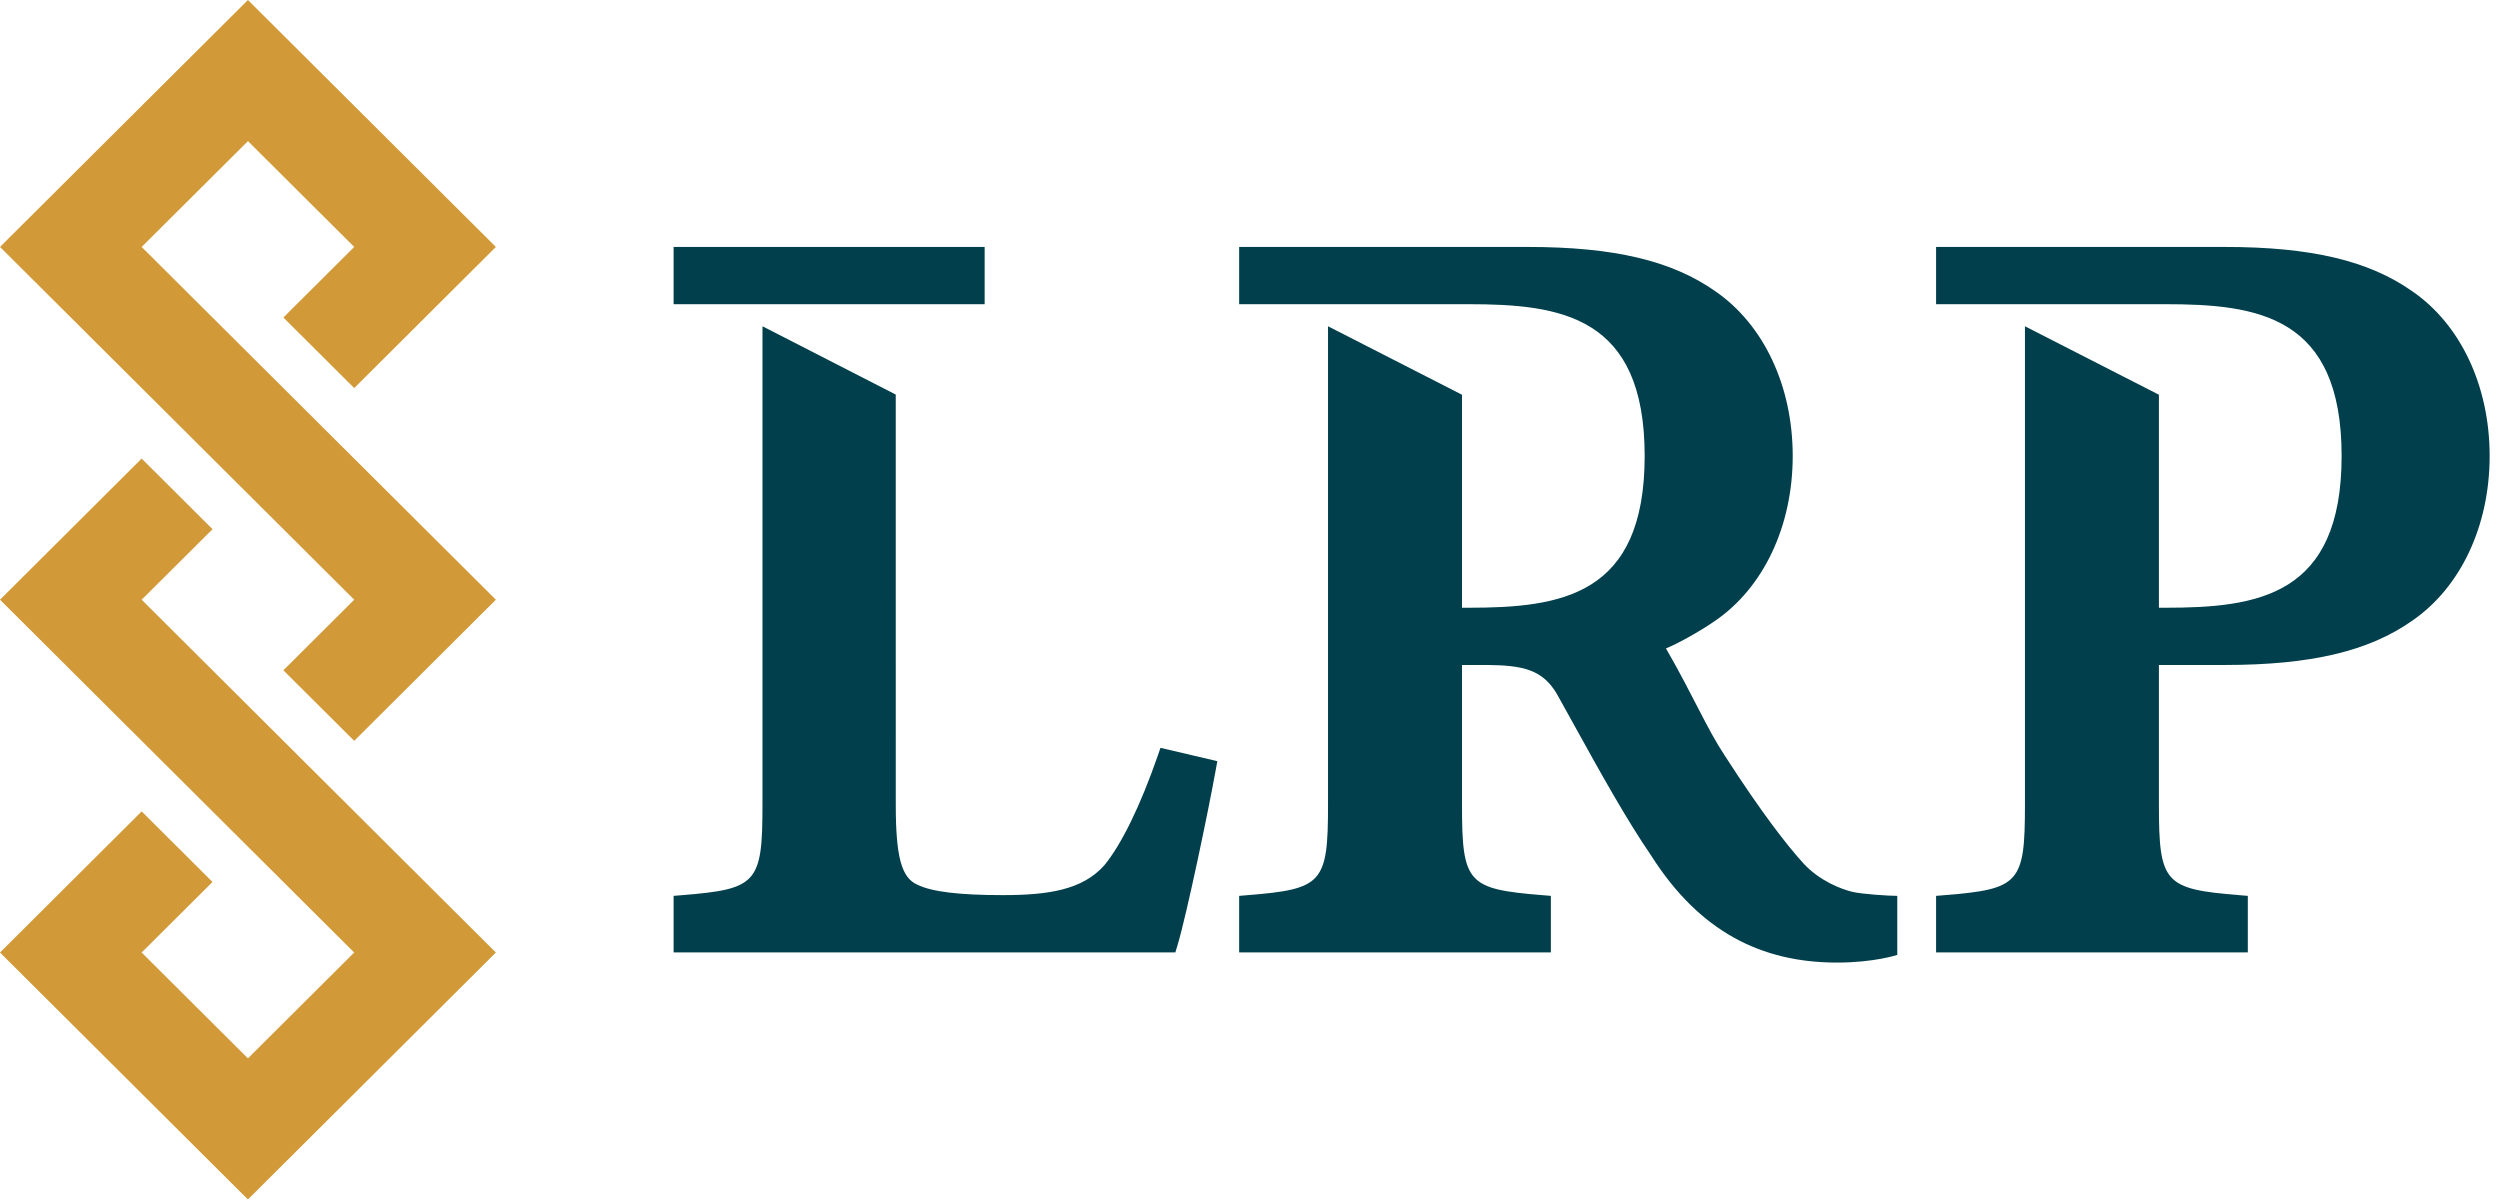
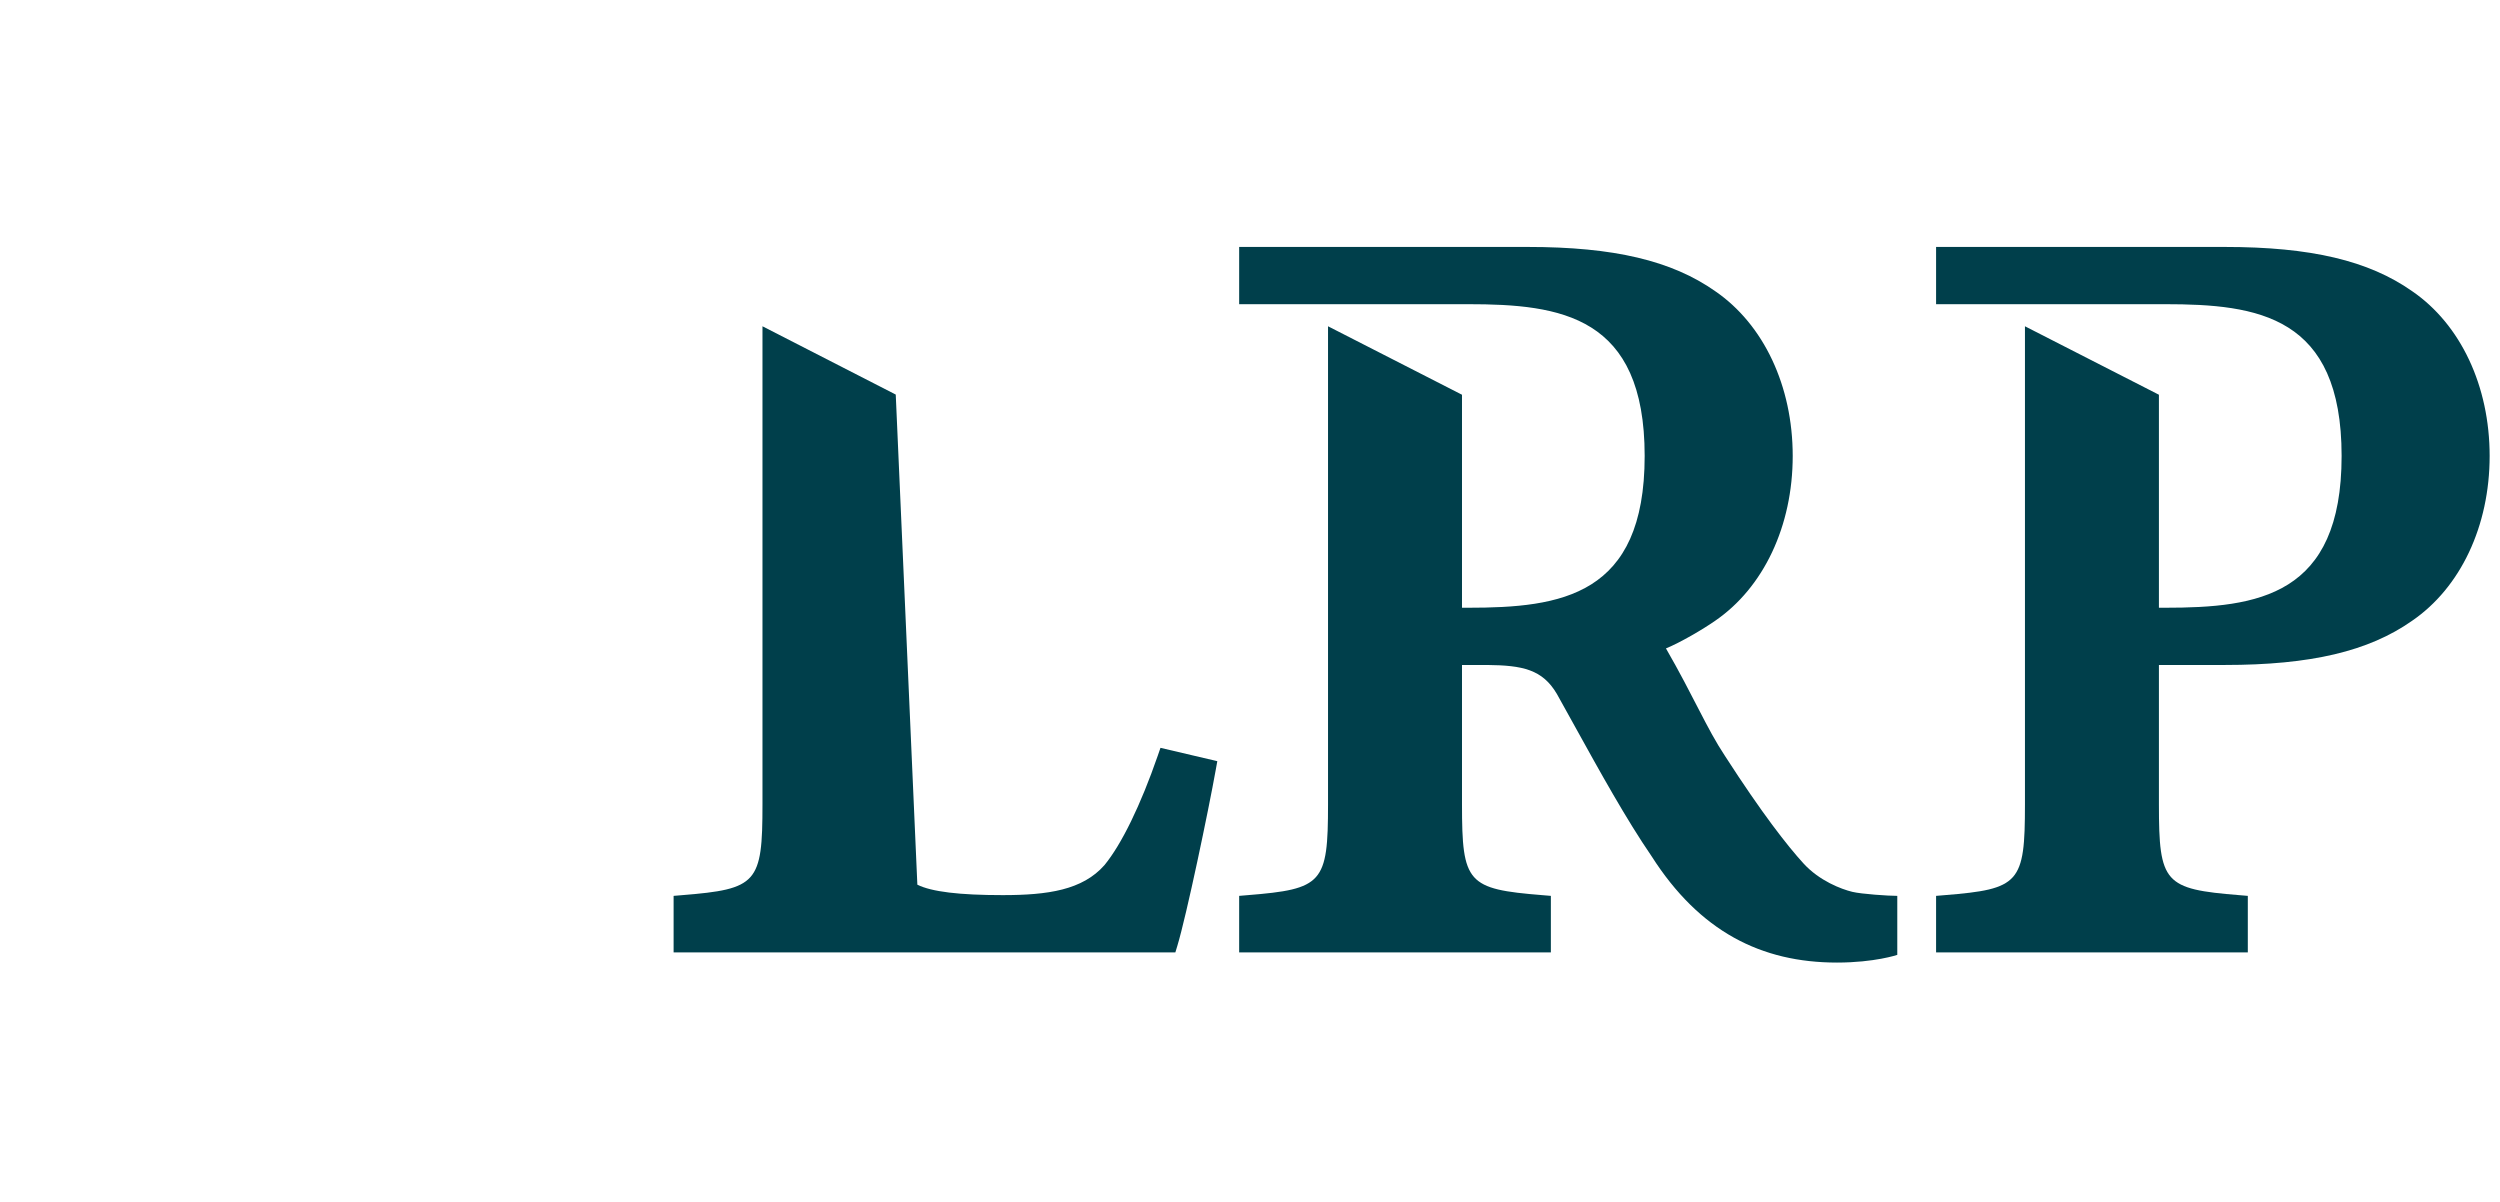
<svg xmlns="http://www.w3.org/2000/svg" width="104px" height="50px" viewBox="0 0 104 50" version="1.1">
  <title>logo/gulhvid copy</title>
  <desc>Created with Sketch.</desc>
  <defs />
  <g id="Symbols" stroke="none" stroke-width="1" fill="none" fill-rule="evenodd">
    <g id="topbar" transform="translate(-30, -15)">
      <g id="logo/gulblå" transform="translate(30, 15)">
        <g id="Group-12">
-           <polygon id="Fill-1" fill="#D29938" points="0 24.948 14.734 39.625 10.314 44.028 5.893 39.625 8.84 36.69 5.893 33.754 0 39.625 10.314 49.897 20.628 39.625 5.893 24.948 8.842 22.014 5.893 19.077" />
-           <polygon id="Fill-2" fill="#D29938" points="10.314 0 6.75324675e-05 10.273 14.735 24.948 11.788 27.884 14.735 30.819 20.628 24.948 5.893 10.273 10.315 5.87 14.735 10.273 11.788 13.208 14.735 16.144 20.628 10.273" />
-           <polygon id="Fill-3" fill="#003F4B" points="28.022 12.655 40.961 12.655 40.961 10.273 28.022 10.273" />
          <g id="Group-11" transform="translate(27.913, 10.211)">
            <path d="M51.014,29.512 L51.014,27.057 C50.643,27.057 49.532,26.983 49.145,26.89 C48.682,26.778 47.774,26.432 47.115,25.711 C46.454,24.989 45.387,23.629 43.839,21.225 C43.087,20.093 42.548,18.772 41.391,16.763 C42,16.514 42.951,15.954 43.435,15.615 C45.456,14.23 46.664,11.666 46.664,8.757 C46.664,5.848 45.456,3.285 43.439,1.902 C41.628,0.629 39.222,0.062 35.641,0.062 L23.636,0.062 L23.636,2.444 L33.155,2.443 C37.028,2.443 40.505,2.926 40.505,8.757 C40.505,14.588 37.028,15.071 33.155,15.071 L32.906,15.07 L32.906,6.21 L27.333,3.362 L27.333,23.253 C27.333,26.529 27.113,26.776 23.982,27.028 L23.636,27.057 L23.636,29.408 L36.603,29.408 L36.603,27.057 L36.257,27.028 C33.125,26.776 32.906,26.529 32.906,23.253 L32.906,17.452 L33.958,17.452 C35.424,17.467 36.252,17.636 36.852,18.655 C37.098,19.095 37.35,19.551 37.606,20.014 C38.656,21.912 39.741,23.874 40.793,25.408 C42.792,28.539 45.353,29.832 48.506,29.832 C50.071,29.832 51.014,29.512 51.014,29.512" id="Fill-4" fill="#003F4B" />
            <g id="Group-8" transform="translate(52.45, 0)">
-               <polygon id="Clip-7" points="0.178 0.062 23.206 0.062 23.206 29.408 0.178 29.408" />
              <path d="M19.982,1.902 C18.17,0.629 15.766,0.062 12.183,0.062 L0.178,0.062 L0.178,2.444 L9.697,2.443 C13.571,2.443 17.048,2.926 17.048,8.757 C17.048,14.588 13.571,15.071 9.697,15.071 L9.448,15.07 L9.448,6.21 L3.875,3.362 L3.875,23.253 C3.875,26.529 3.657,26.776 0.524,27.028 L0.178,27.057 L0.178,29.408 L13.146,29.408 L13.146,27.057 L12.8,27.028 C9.668,26.776 9.448,26.529 9.448,23.253 L9.448,17.452 L12.183,17.452 C15.766,17.452 18.17,16.884 19.978,15.615 C22,14.23 23.206,11.666 23.206,8.757 C23.206,5.848 22,3.285 19.982,1.902" id="Fill-6" fill="#003F4B" />
            </g>
-             <path d="M20.363,20.899 L20.252,21.22 C19.535,23.291 18.743,24.914 18.032,25.779 C17.12,26.815 15.681,27.026 13.8,27.026 C11.997,27.026 10.842,26.887 10.249,26.592 C9.587,26.304 9.351,25.431 9.351,23.253 L9.35,6.203 L3.806,3.362 L3.806,23.253 C3.806,26.529 3.588,26.776 0.456,27.028 L0.109,27.057 L0.109,29.408 L20.982,29.408 L21.063,29.141 C21.448,27.869 22.362,23.497 22.664,21.804 L22.727,21.454 L20.363,20.899 Z" id="Fill-9" fill="#003F4B" />
+             <path d="M20.363,20.899 L20.252,21.22 C19.535,23.291 18.743,24.914 18.032,25.779 C17.12,26.815 15.681,27.026 13.8,27.026 C11.997,27.026 10.842,26.887 10.249,26.592 L9.35,6.203 L3.806,3.362 L3.806,23.253 C3.806,26.529 3.588,26.776 0.456,27.028 L0.109,27.057 L0.109,29.408 L20.982,29.408 L21.063,29.141 C21.448,27.869 22.362,23.497 22.664,21.804 L22.727,21.454 L20.363,20.899 Z" id="Fill-9" fill="#003F4B" />
          </g>
        </g>
      </g>
    </g>
  </g>
</svg>